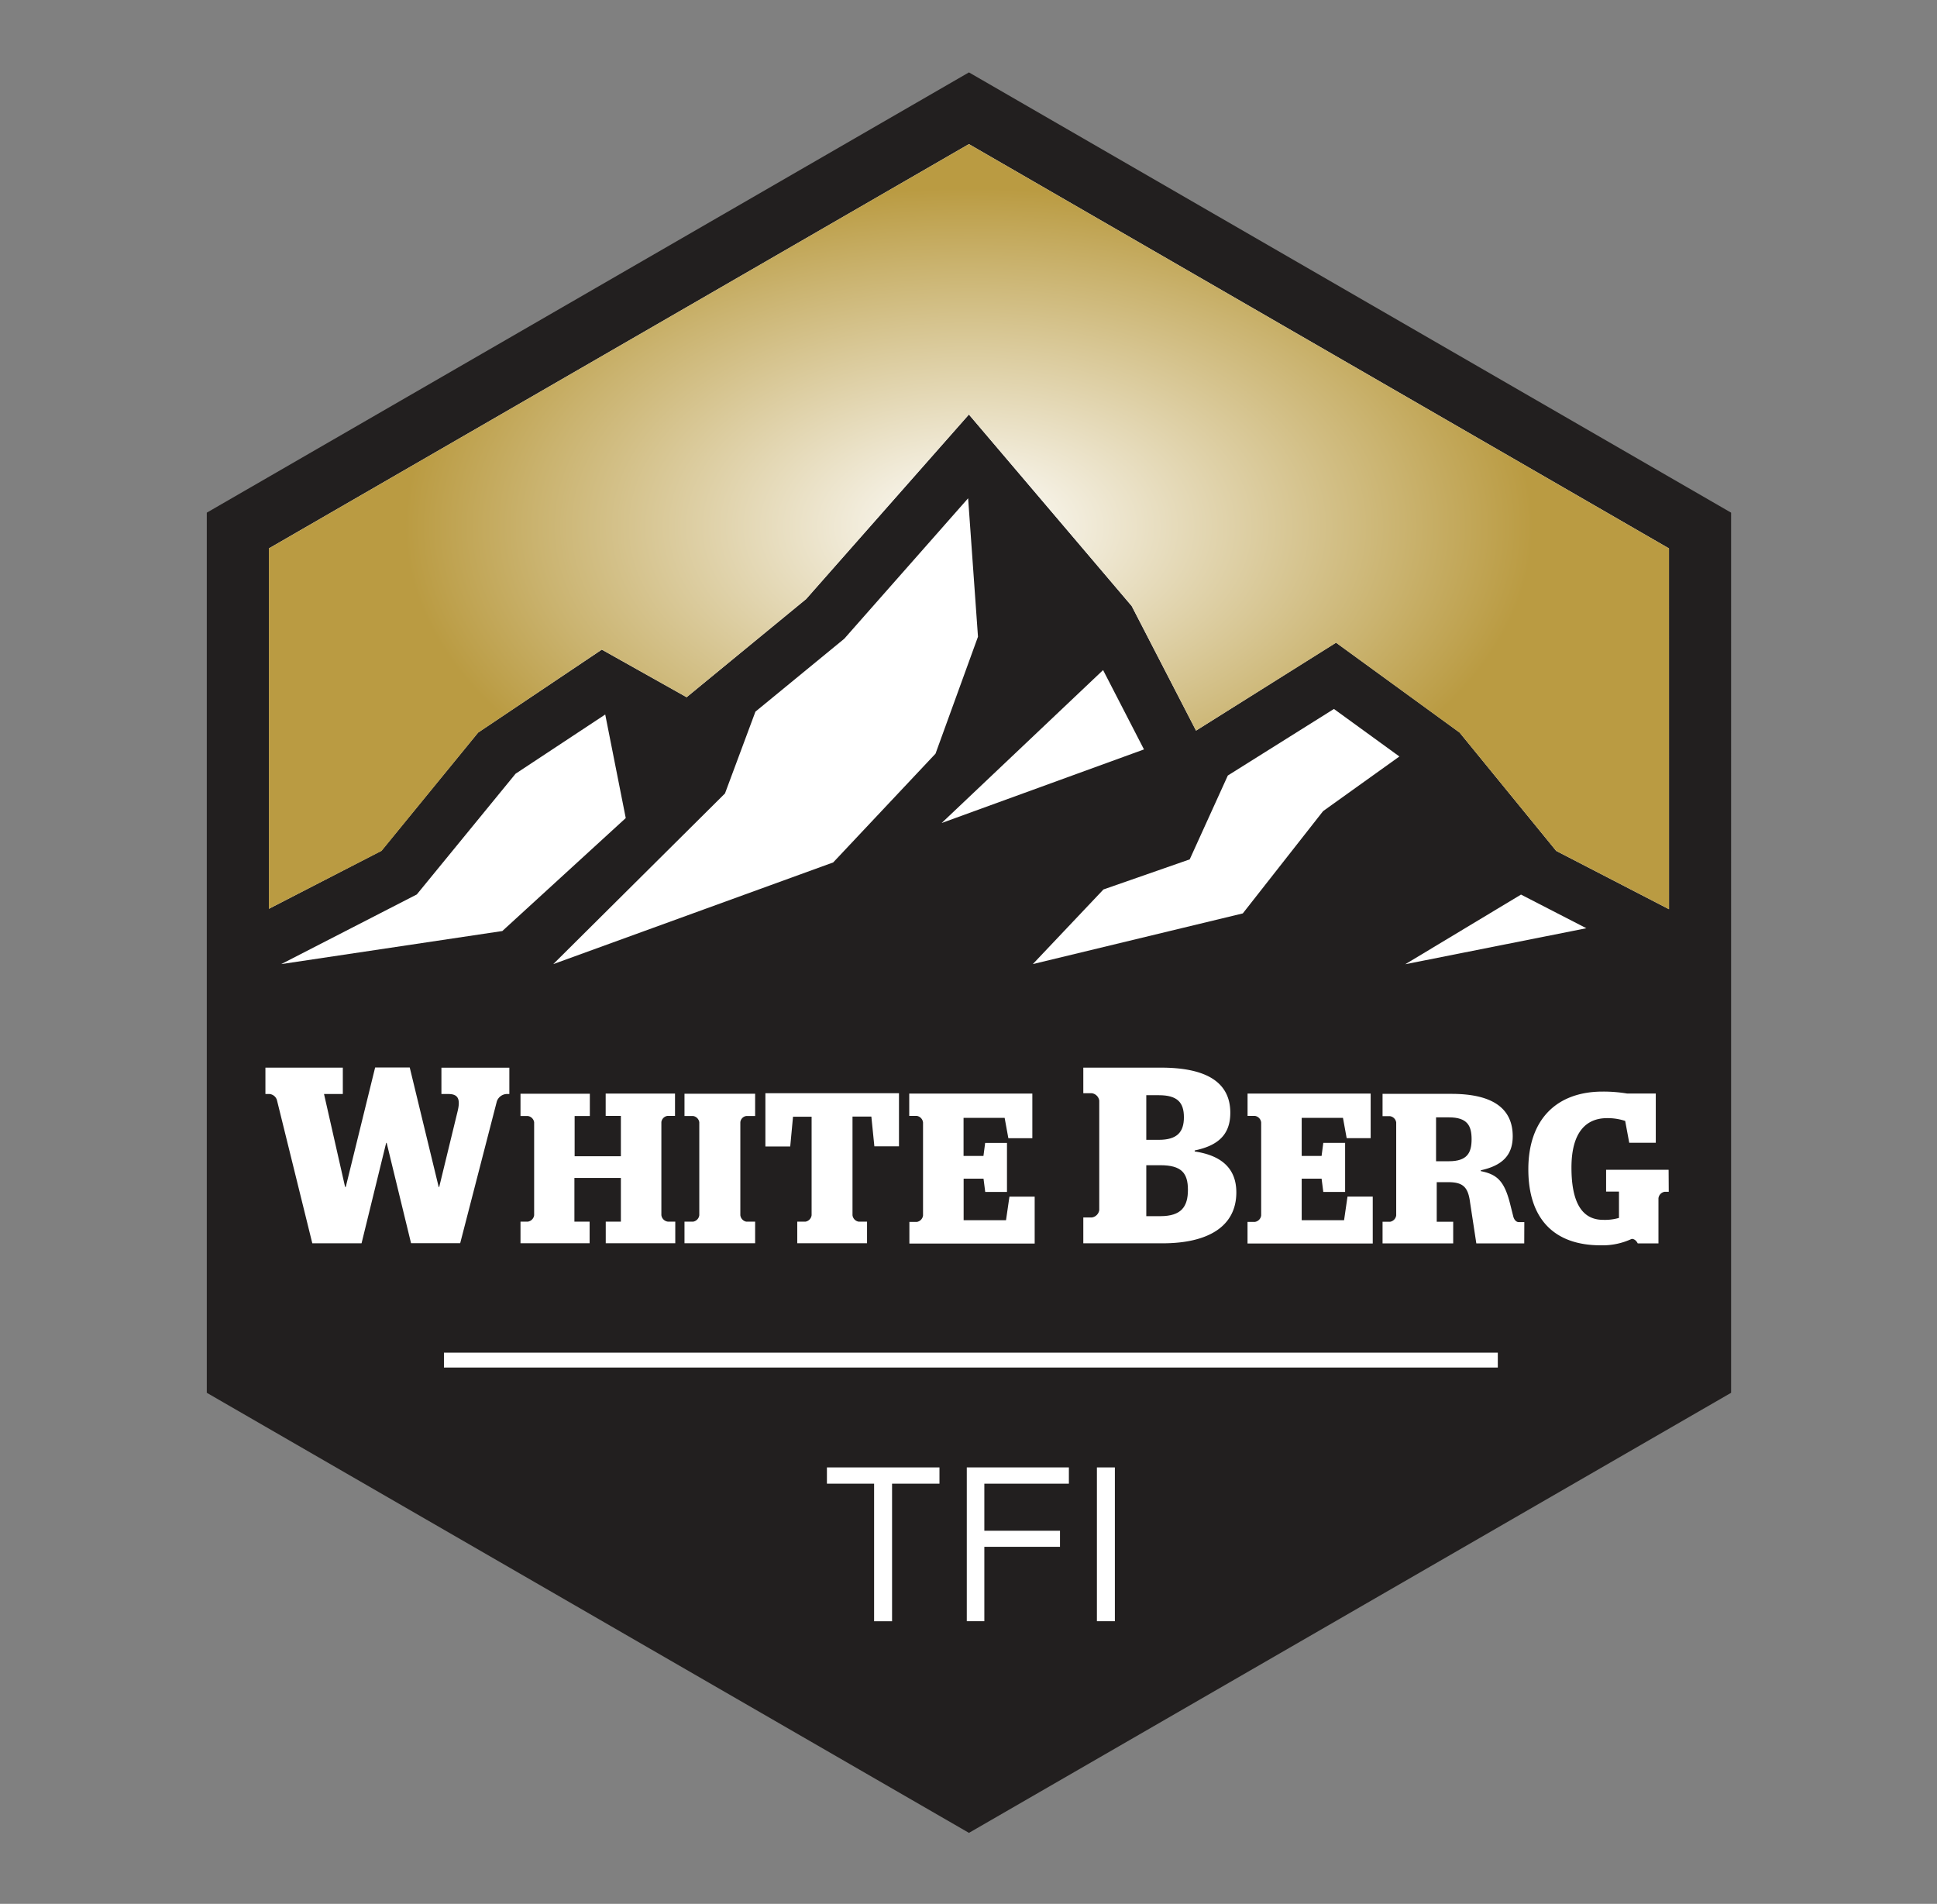
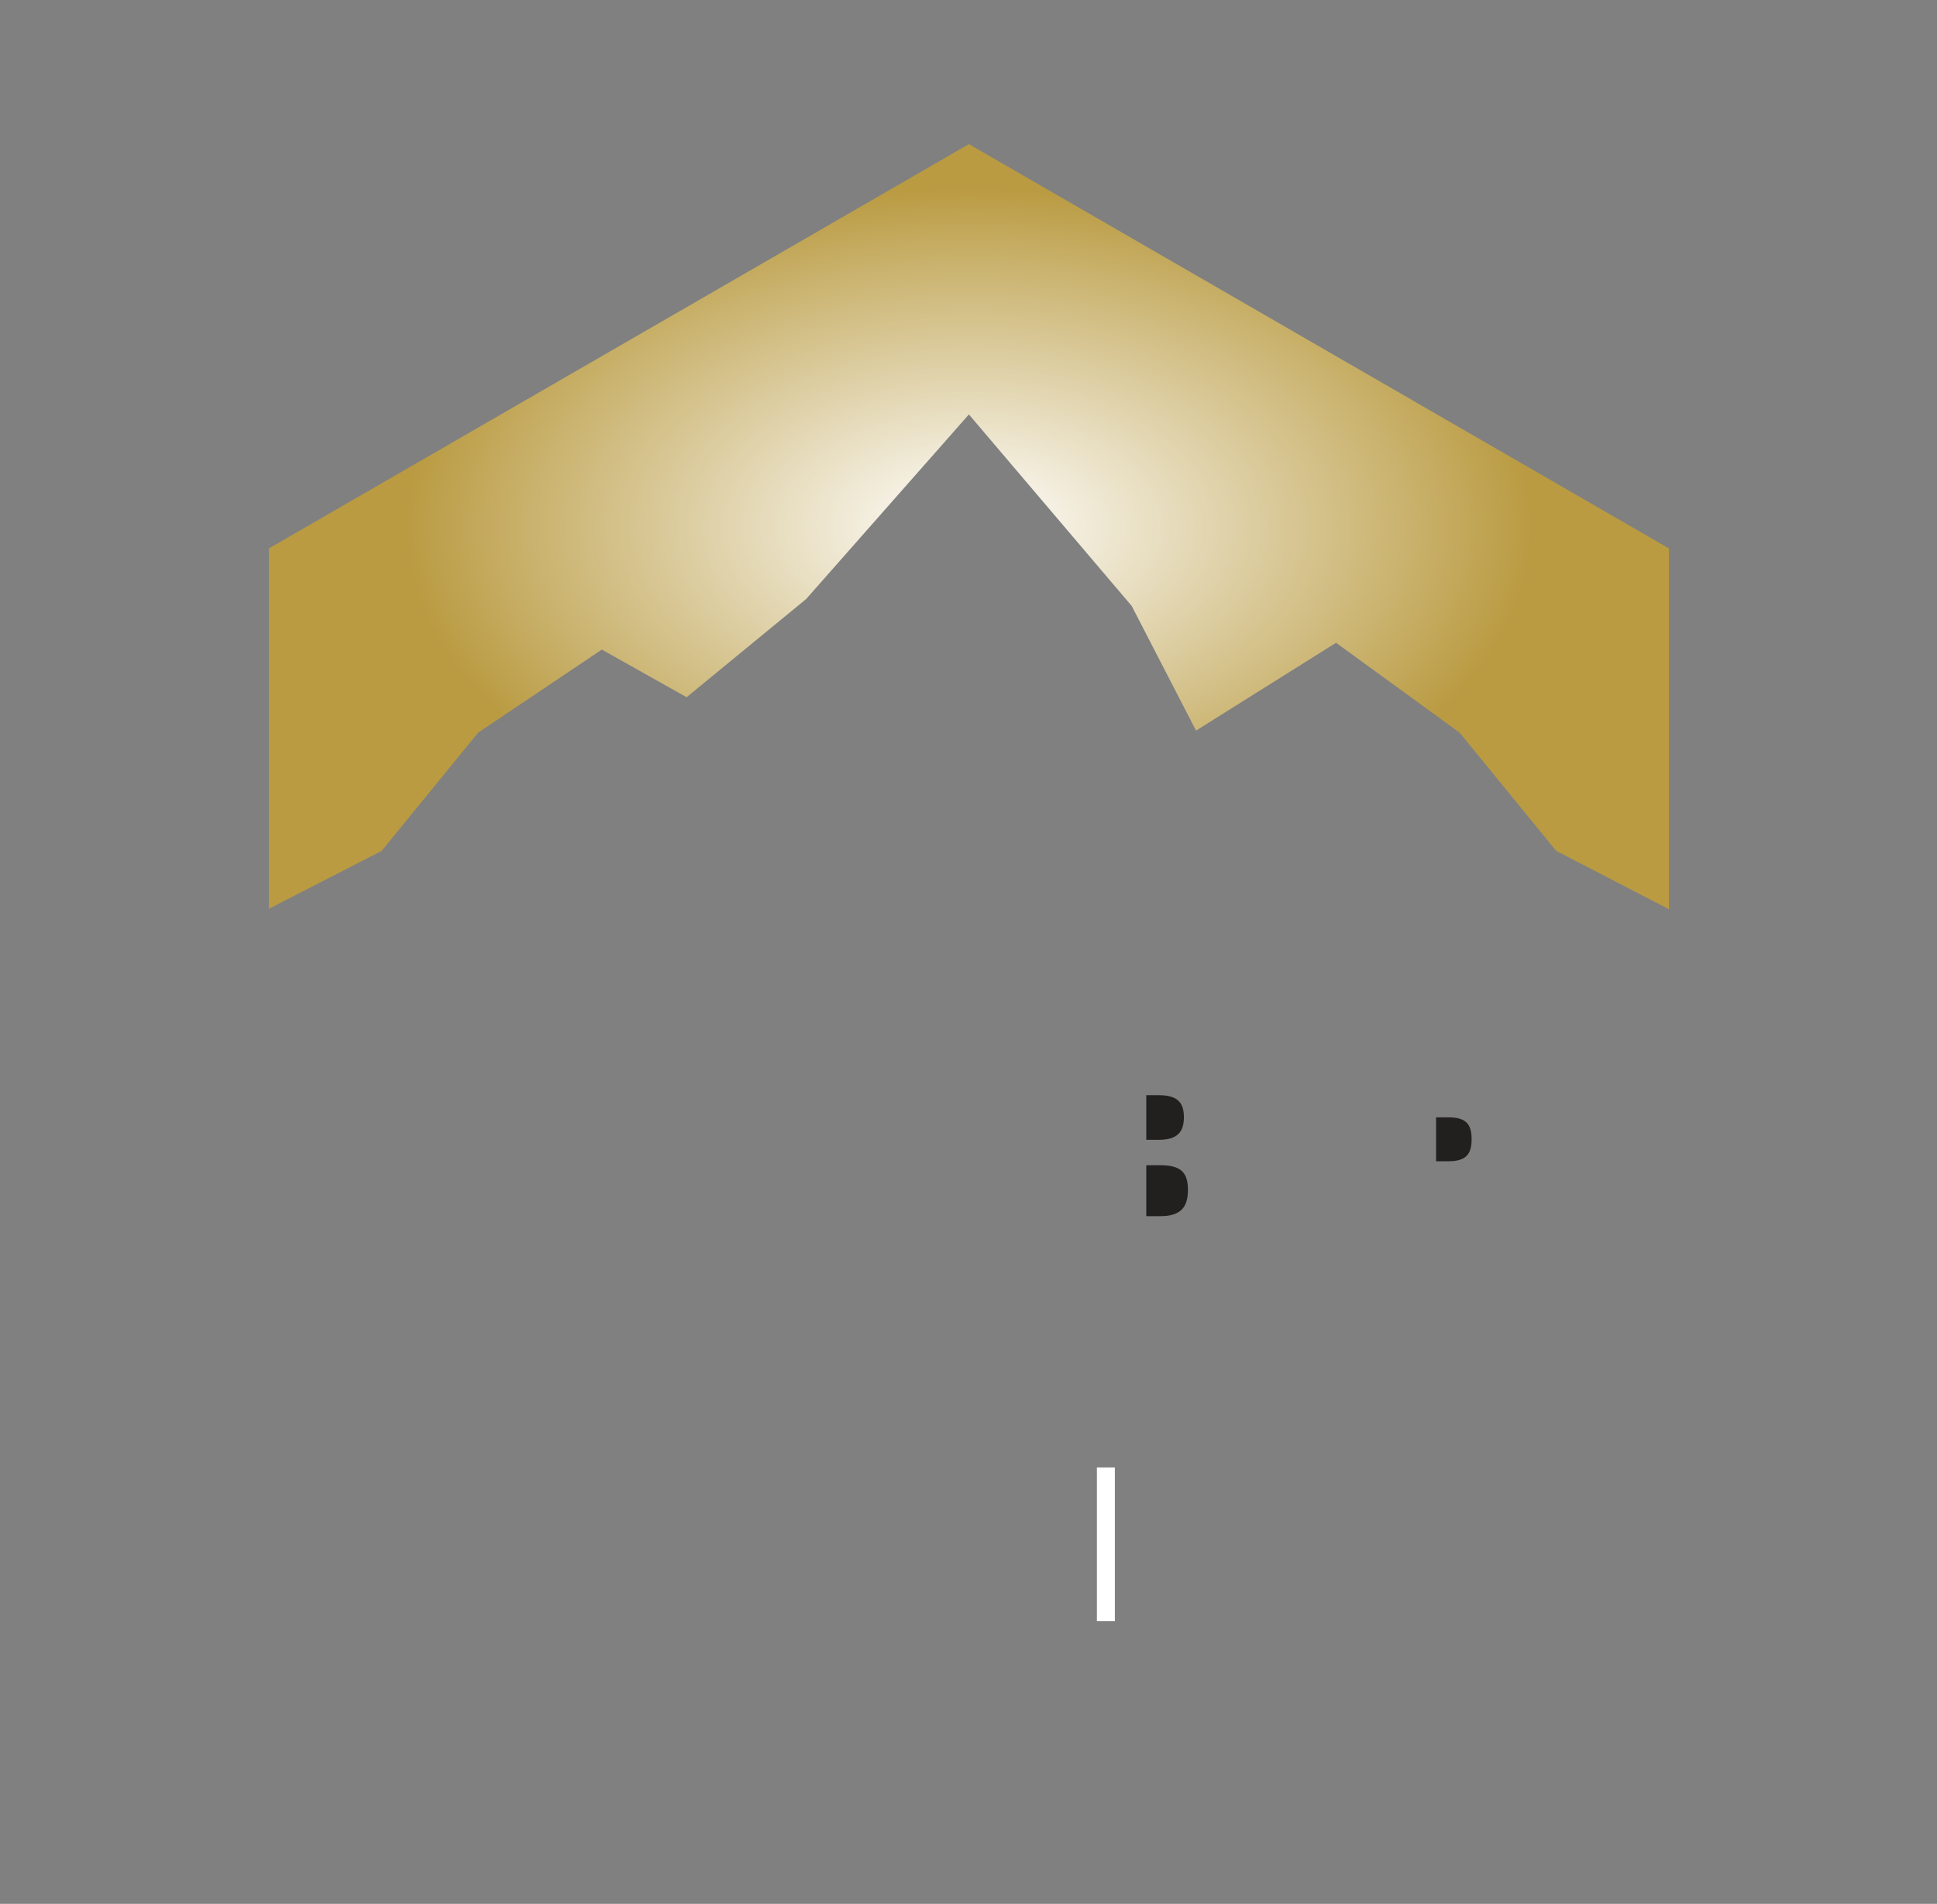
<svg xmlns="http://www.w3.org/2000/svg" id="Layer_1" data-name="Layer 1" viewBox="0 0 521 512">
  <rect x="0" y="0" width="521" height="512" fill="#808080" stroke="none" />
  <defs>
    <style>.cls-1{fill:none;}.cls-2{clip-path:url(#clip-path);}.cls-3,.cls-5,.cls-6{fill:#fff;}.cls-4{fill:#221f1f;fill-rule:evenodd;}.cls-5,.cls-6{stroke:#fff;stroke-miterlimit:10;}.cls-5{stroke-width:4px;}.cls-7{fill:url(#radial-gradient);}</style>
    <clipPath id="clip-path">
-       <rect class="cls-1" x="58.93" y="24.44" width="402.43" height="464.7" />
-     </clipPath>
+       </clipPath>
    <radialGradient id="radial-gradient" cx="260.61" cy="141.63" r="151.72" gradientTransform="translate(0 56.65) scale(1 0.6)" gradientUnits="userSpaceOnUse">
      <stop offset="0" stop-color="#fff" />
      <stop offset="0.77" stop-color="#cab36f" />
      <stop offset="1" stop-color="#ba9b42" />
    </radialGradient>
  </defs>
  <g id="Artwork_13" data-name="Artwork 13">
    <g class="cls-2">
      <polygon class="cls-3" points="58.93 140.65 58.93 372.96 260.15 489.14 461.37 372.96 461.37 140.65 260.15 24.44 58.93 140.65" />
    </g>
  </g>
  <path class="cls-4" d="M389.72,300.49h-3.46v11.8h3.46c4.95,0,6.1-2.3,6.1-5.93S394.67,300.49,389.72,300.49Zm0,0h-3.46v11.8h3.46c4.95,0,6.1-2.3,6.1-5.93S394.67,300.49,389.72,300.49Zm-78-6h-3.37v12h3.37c4.93,0,6.75-2.09,6.75-6.07S316.68,294.53,311.69,294.53Zm.41,18.83h-3.78v13.7h3.78c5.66,0,7.42-2.57,7.42-7.09S317.76,313.36,312.1,313.36Zm77.62-12.87h-3.46v11.8h3.46c4.95,0,6.1-2.3,6.1-5.93S394.67,300.49,389.72,300.49Zm0,0h-3.46v11.8h3.46c4.95,0,6.1-2.3,6.1-5.93S394.67,300.49,389.72,300.49ZM312.1,313.36h-3.78v13.7h3.78c5.66,0,7.42-2.57,7.42-7.09S317.76,313.36,312.1,313.36Zm-.41-18.83h-3.37v12h3.37c4.93,0,6.75-2.09,6.75-6.07S316.68,294.53,311.69,294.53Zm0,0h-3.37v12h3.37c4.93,0,6.75-2.09,6.75-6.07S316.68,294.53,311.69,294.53Zm.41,18.83h-3.78v13.7h3.78c5.66,0,7.42-2.57,7.42-7.09S317.76,313.36,312.1,313.36Zm77.62-12.87h-3.46v11.8h3.46c4.95,0,6.1-2.3,6.1-5.93S394.67,300.49,389.72,300.49Zm0,0h-3.46v11.8h3.46c4.95,0,6.1-2.3,6.1-5.93S394.67,300.49,389.72,300.49ZM312.1,313.36h-3.78v13.7h3.78c5.66,0,7.42-2.57,7.42-7.09S317.76,313.36,312.1,313.36Zm-.41-18.83h-3.37v12h3.37c4.93,0,6.75-2.09,6.75-6.07S316.68,294.53,311.69,294.53Zm0,0h-3.37v12h3.37c4.93,0,6.75-2.09,6.75-6.07S316.68,294.53,311.69,294.53Zm.41,18.83h-3.78v13.7h3.78c5.66,0,7.42-2.57,7.42-7.09S317.76,313.36,312.1,313.36Zm77.62-12.87h-3.46v11.8h3.46c4.95,0,6.1-2.3,6.1-5.93S394.67,300.49,389.72,300.49Zm0,0h-3.46v11.8h3.46c4.95,0,6.1-2.3,6.1-5.93S394.67,300.49,389.72,300.49ZM312.1,313.36h-3.78v13.7h3.78c5.66,0,7.42-2.57,7.42-7.09S317.76,313.36,312.1,313.36Zm-.41-18.83h-3.37v12h3.37c4.93,0,6.75-2.09,6.75-6.07S316.68,294.53,311.69,294.53Zm0,0h-3.37v12h3.37c4.93,0,6.75-2.09,6.75-6.07S316.68,294.53,311.69,294.53Zm.41,18.83h-3.78v13.7h3.78c5.66,0,7.42-2.57,7.42-7.09S317.76,313.36,312.1,313.36Zm77.62-12.87h-3.46v11.8h3.46c4.95,0,6.1-2.3,6.1-5.93S394.67,300.49,389.72,300.49Zm0,0h-3.46v11.8h3.46c4.95,0,6.1-2.3,6.1-5.93S394.67,300.49,389.72,300.49ZM312.1,313.36h-3.78v13.7h3.78c5.66,0,7.42-2.57,7.42-7.09S317.76,313.36,312.1,313.36Zm-.41-18.83h-3.37v12h3.37c4.93,0,6.75-2.09,6.75-6.07S316.68,294.53,311.69,294.53Zm0,0h-3.37v12h3.37c4.93,0,6.75-2.09,6.75-6.07S316.68,294.53,311.69,294.53Zm.41,18.83h-3.78v13.7h3.78c5.66,0,7.42-2.57,7.42-7.09S317.76,313.36,312.1,313.36Zm77.62-12.87h-3.46v11.8h3.46c4.95,0,6.1-2.3,6.1-5.93S394.67,300.49,389.72,300.49Zm-78-6h-3.37v12h3.37c4.93,0,6.75-2.09,6.75-6.07S316.68,294.53,311.69,294.53Zm.41,18.83h-3.78v13.7h3.78c5.66,0,7.42-2.57,7.42-7.09S317.76,313.36,312.1,313.36Zm77.62-12.87h-3.46v11.8h3.46c4.95,0,6.1-2.3,6.1-5.93S394.67,300.49,389.72,300.49Zm0,0h-3.46v11.8h3.46c4.95,0,6.1-2.3,6.1-5.93S394.67,300.49,389.72,300.49ZM312.1,313.36h-3.78v13.7h3.78c5.66,0,7.42-2.57,7.42-7.09S317.76,313.36,312.1,313.36Zm-.41-18.83h-3.37v12h3.37c4.93,0,6.75-2.09,6.75-6.07S316.68,294.53,311.69,294.53Zm0,0h-3.37v12h3.37c4.93,0,6.75-2.09,6.75-6.07S316.68,294.53,311.69,294.53Zm.41,18.83h-3.78v13.7h3.78c5.66,0,7.42-2.57,7.42-7.09S317.76,313.36,312.1,313.36Zm77.62-12.87h-3.46v11.8h3.46c4.95,0,6.1-2.3,6.1-5.93S394.67,300.49,389.72,300.49Zm0,0h-3.46v11.8h3.46c4.95,0,6.1-2.3,6.1-5.93S394.67,300.49,389.72,300.49ZM312.1,313.36h-3.78v13.7h3.78c5.66,0,7.42-2.57,7.42-7.09S317.76,313.36,312.1,313.36Zm-.41-18.83h-3.37v12h3.37c4.93,0,6.75-2.09,6.75-6.07S316.68,294.53,311.69,294.53Zm0,0h-3.37v12h3.37c4.93,0,6.75-2.09,6.75-6.07S316.68,294.53,311.69,294.53Zm.41,18.83h-3.78v13.7h3.78c5.66,0,7.42-2.57,7.42-7.09S317.76,313.36,312.1,313.36Zm77.62-12.87h-3.46v11.8h3.46c4.95,0,6.1-2.3,6.1-5.93S394.67,300.49,389.72,300.49Zm0,0h-3.46v11.8h3.46c4.95,0,6.1-2.3,6.1-5.93S394.67,300.49,389.72,300.49ZM312.1,313.36h-3.78v13.7h3.78c5.66,0,7.42-2.57,7.42-7.09S317.76,313.36,312.1,313.36Zm-.41-18.83h-3.37v12h3.37c4.93,0,6.75-2.09,6.75-6.07S316.68,294.53,311.69,294.53Zm0,0h-3.37v12h3.37c4.93,0,6.75-2.09,6.75-6.07S316.68,294.53,311.69,294.53Zm.41,18.83h-3.78v13.7h3.78c5.66,0,7.42-2.57,7.42-7.09S317.76,313.36,312.1,313.36Zm77.62-12.87h-3.46v11.8h3.46c4.95,0,6.1-2.3,6.1-5.93S394.67,300.49,389.72,300.49Zm0,0h-3.46v11.8h3.46c4.95,0,6.1-2.3,6.1-5.93S394.67,300.49,389.72,300.49ZM312.1,313.36h-3.78v13.7h3.78c5.66,0,7.42-2.57,7.42-7.09S317.76,313.36,312.1,313.36Zm-.41-18.83h-3.37v12h3.37c4.93,0,6.75-2.09,6.75-6.07S316.68,294.53,311.69,294.53Zm0,0h-3.37v12h3.37c4.93,0,6.75-2.09,6.75-6.07S316.68,294.53,311.69,294.53Zm.41,18.83h-3.78v13.7h3.78c5.66,0,7.42-2.57,7.42-7.09S317.76,313.36,312.1,313.36Zm77.62-12.87h-3.46v11.8h3.46c4.95,0,6.1-2.3,6.1-5.93S394.67,300.49,389.72,300.49Zm0,0h-3.46v11.8h3.46c4.95,0,6.1-2.3,6.1-5.93S394.67,300.49,389.72,300.49ZM312.1,313.36h-3.78v13.7h3.78c5.66,0,7.42-2.57,7.42-7.09S317.76,313.36,312.1,313.36Zm-.41-18.83h-3.37v12h3.37c4.93,0,6.75-2.09,6.75-6.07S316.68,294.53,311.69,294.53Zm78,6h-3.46v11.8h3.46c4.95,0,6.1-2.3,6.1-5.93S394.67,300.49,389.72,300.49Zm0,0h-3.46v11.8h3.46c4.95,0,6.1-2.3,6.1-5.93S394.67,300.49,389.72,300.49Z" />
-   <path class="cls-4" d="M260.62,19.47l-205,118.4V374.56l205,118.35,205-118.35V137.87ZM104,307.35h-.13l-6.62,27H84l-9.52-38.53a2.32,2.32,0,0,0-2.09-1.62h-1v-7.08H92.21v7.08H87.15l5.67,25H93l7.9-32.12h9.31L118,319.23h.13L123.05,299c.81-3.23.33-4.79-2.43-4.79h-1.89v-7.08H137v7.08h-.81a2.94,2.94,0,0,0-2.56,2l-9.85,38.12H110.56Zm233.56-7.26h-2v-6h33.11v12h-6.45l-1-5.47H350.12v10.24h5.35l.46-3.51h5.87v13.19h-5.87l-.46-3.57h-5.35v11.17h11.4l.92-6.34h6.79v12.61H335.55v-5.81h2a2,2,0,0,0,1.67-1.73v-25A2,2,0,0,0,337.51,300.09Zm18.31-81.95-21.59,27.5-56.48,13.63,19-20.07L320,231.11l10.25-22.55,28.54-17.9,17.61,12.78ZM293.67,294h-2.29v-6.88H312.3c12.14,0,18.62,3.91,18.62,12.14,0,5.94-3.37,8.84-9.58,10.13v.27c7.22,1.07,11.2,4.58,11.2,11,0,9.18-7.62,13.7-19.84,13.7H291.38v-6.95h2.29a2.35,2.35,0,0,0,2-2V296A2.35,2.35,0,0,0,293.67,294Zm-47.11,6.1h-2v-6h33.11v12h-6.45l-1-5.47H259.17v10.24h5.35l.46-3.51h5.87v13.19H265l-.46-3.57h-5.35v11.17h11.4l.92-6.34h6.79v12.61H244.6v-5.81h2a2,2,0,0,0,1.67-1.73v-25A2,2,0,0,0,246.56,300.09Zm6.72-78.77L296.7,180.2l11,21.34Zm-1.65-18.65-27.52,29.25-75.3,27.35L195,213.38l8.19-22,23.9-19.61L260.4,134l2.65,37.23ZM230.91,328.53h2.3v5.81H214.44v-5.81h2.25a2,2,0,0,0,1.61-1.73V300.32h-5l-.75,8h-6.68V294h35.93v14.28h-6.62l-.81-8H229.3V326.8A2,2,0,0,0,230.91,328.53Zm-30.22,0h2.42v5.81h-19v-5.81h2.36a2,2,0,0,0,1.62-1.73v-25a2,2,0,0,0-1.62-1.67h-2.36v-6h19v6h-2.42a1.89,1.89,0,0,0-1.56,1.67v25A2,2,0,0,0,200.69,328.53Zm-21.06,0h2v5.81H162.93v-5.81H167V316.78h-12.5v11.75h4.09v5.81H140v-5.81h2a2,2,0,0,0,1.67-1.73v-25a2,2,0,0,0-1.67-1.67h-2v-6h18.65v6h-4.09v10.82H167V300.09h-4.09v-6h18.65v6h-2a1.94,1.94,0,0,0-1.67,1.67v25A2,2,0,0,0,179.63,328.53Zm-44.52-78.15-59.46,8.89,36.46-18.73,26.57-32.47,24.11-15.92L168.31,220Zm274.87,84H397.09l-1.67-10.94c-.52-4.2-1.9-5.52-5.87-5.52h-3.11v10.65h4.43v5.81h-19v-5.81h2a2,2,0,0,0,1.67-1.73v-25a2,2,0,0,0-1.67-1.67h-2v-6h18.54c10.82,0,16.47,3.74,16.47,11.4,0,5.12-2.83,7.89-8.58,9.15v.23c4.37.87,6.33,2.65,7.88,8.81l.87,3.46c.29,1,.92,1.44,1.44,1.44H410Zm-32-75.07,31.13-18.73,17.58,9.05Zm70.87,61.2h-1.15a2,2,0,0,0-1.62,1.72v12.15h-5.58s-.52-1.21-1.61-1.21a18.57,18.57,0,0,1-8.35,1.73c-12.61,0-19.46-7.2-19.46-20.44,0-13.41,7.6-20.9,20-20.9a38.77,38.77,0,0,1,6.57.52h7.71v13.24h-7.14l-1.09-5.87a14.82,14.82,0,0,0-4.89-.75c-5.59,0-9.56,3.74-9.56,13.3,0,9.16,2.7,14.05,8.52,14.05a13.41,13.41,0,0,0,4.26-.52v-7.08H432v-5.87h16.81Zm.07-76-30.34-15.68L392.6,197l-33.24-24.18L321.7,196.48,304.4,163l-43.79-51.51L216.83,161.1l-32.15,26.4-22.81-12.8L128.6,197l-26,31.79L72.32,244.4V147.49L260.61,38.76l188.3,108.73Z" />
  <g id="TFI">
-     <line class="cls-5" x1="119.41" y1="365.77" x2="402.87" y2="365.77" />
-     <path class="cls-6" d="M239.44,398.5v37h-3.83v-37H222.92v-3.37h29.27v3.37Z" />
-     <path class="cls-6" d="M264.26,398.5v13.66h20.35v3.32H264.26v20h-3.72V395.13H287v3.37Z" />
    <path class="cls-6" d="M295.54,435.49V395.13h3.83v40.36Z" />
  </g>
  <polygon class="cls-7" points="72.32 244.4 72.32 147.49 260.61 38.76 448.91 147.49 448.91 244.51 418.57 228.83 392.6 197.03 359.36 172.86 321.7 196.48 304.4 162.96 260.61 111.45 216.83 161.1 184.68 187.5 161.87 174.69 128.6 197.03 102.64 228.83 72.32 244.4" />
</svg>